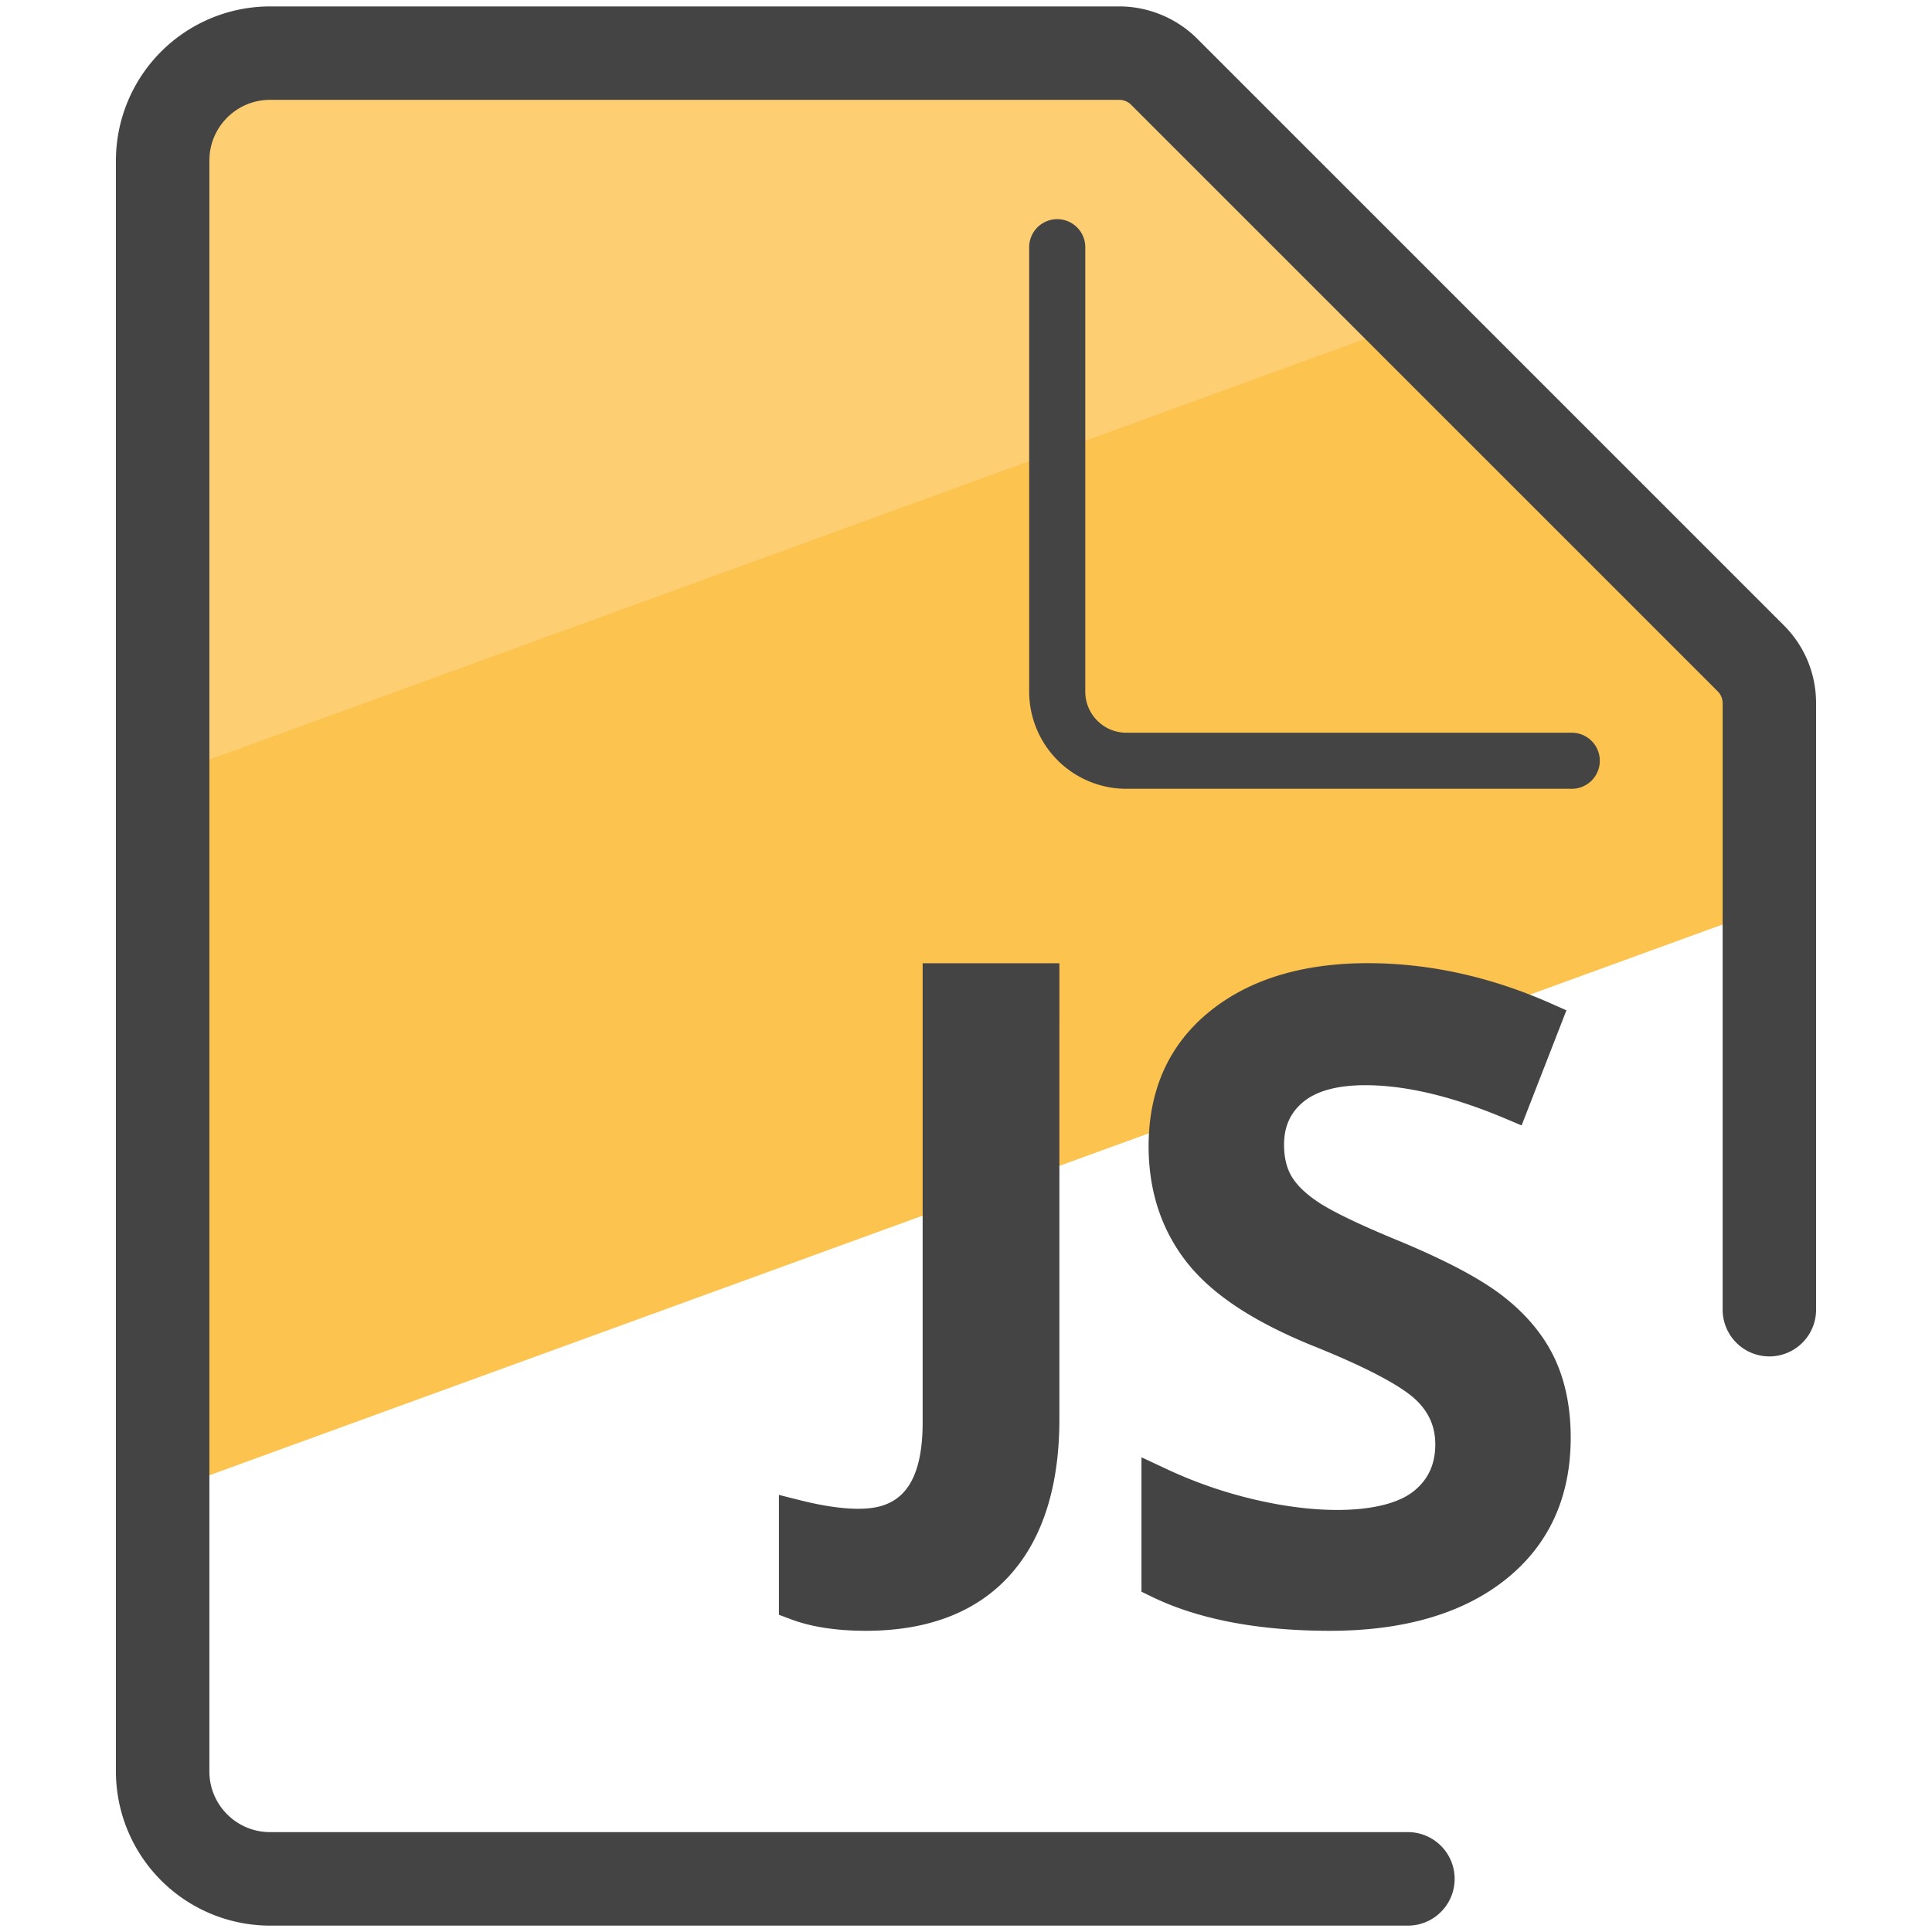
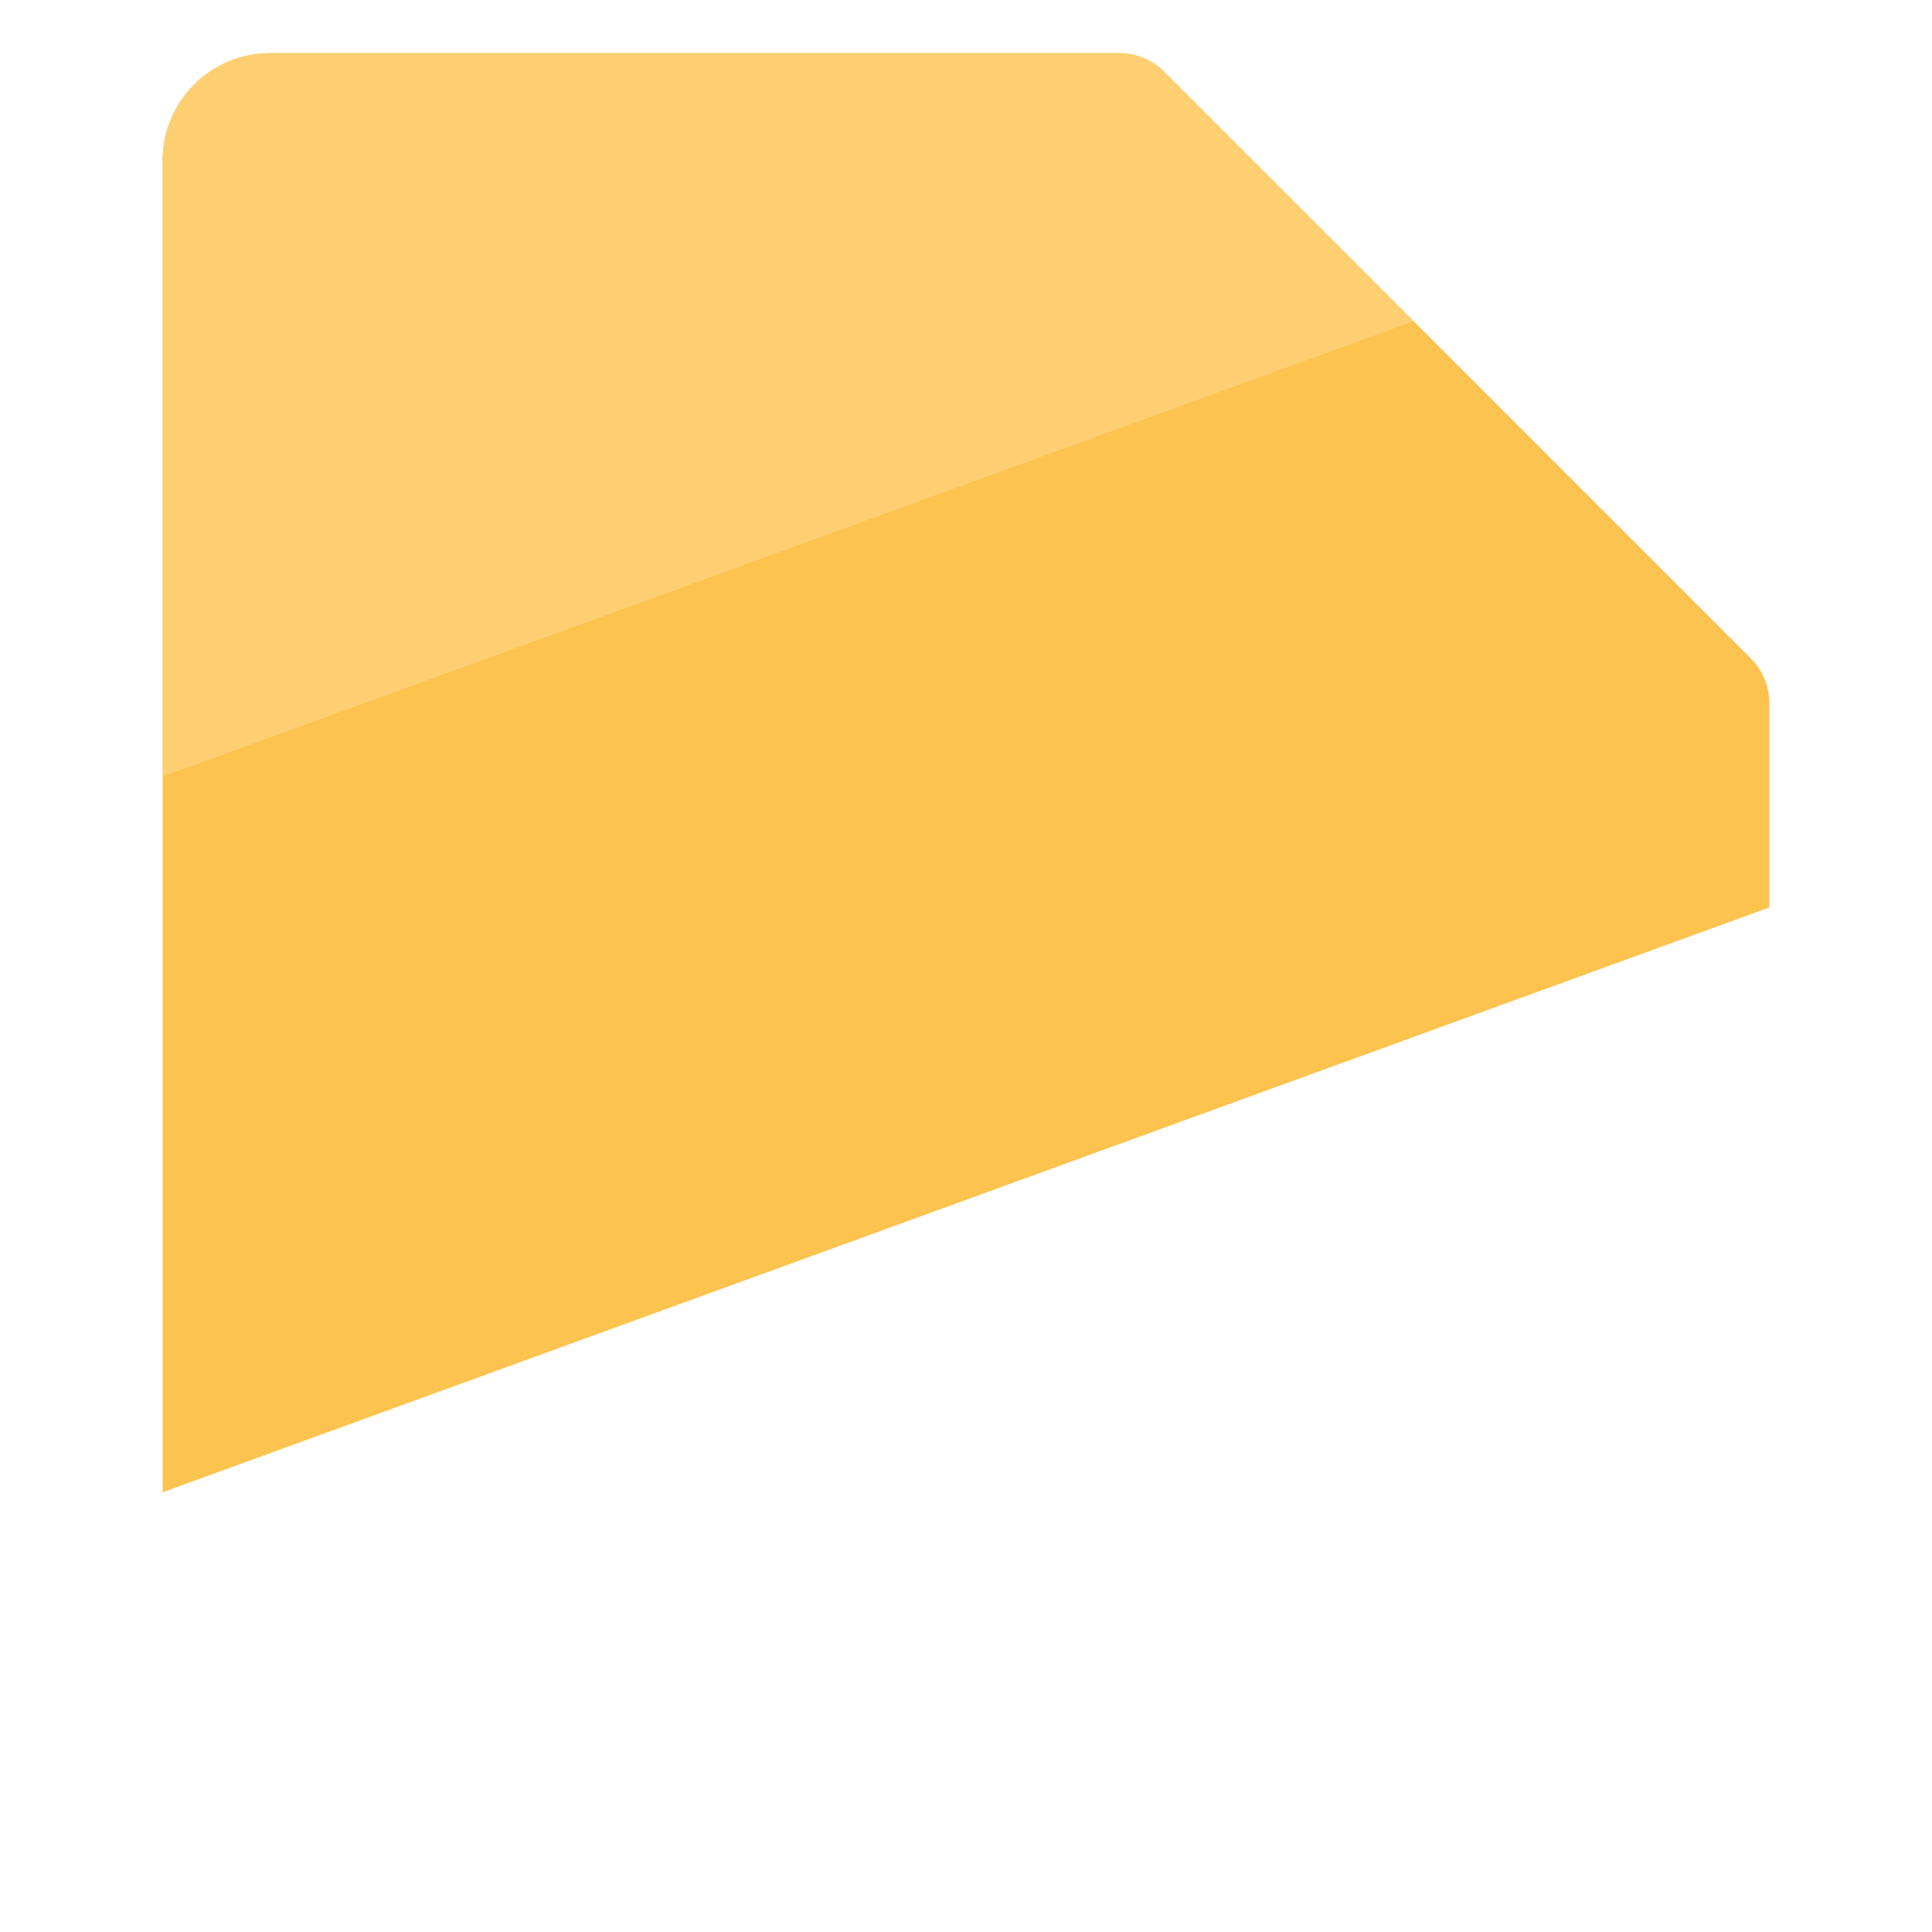
<svg xmlns="http://www.w3.org/2000/svg" version="1" viewBox="0 0 50 50">
  <path fill="#FCC34F" d="M45.791 23.485v-5.286c0-.435-.173-.853-.481-1.161L30.128 1.856a1.64 1.64 0 00-1.161-.48H6.988a2.779 2.779 0 00-2.779 2.779V38.62l41.582-15.135z" />
  <path fill="#FDCF72" d="M36.585 8.313l-6.457-6.457a1.64 1.64 0 00-1.161-.48H6.988a2.779 2.779 0 00-2.779 2.779v15.943L36.585 8.313z" />
-   <path fill="#444" d="M40.65 20.414H29.149a2.516 2.516 0 01-2.514-2.514V6.398a.726.726 0 111.452 0V17.9c0 .586.477 1.063 1.063 1.063h11.5a.726.726 0 110 1.451z" />
-   <path fill="#444" d="M36.436 49.835H6.988A3.993 3.993 0 013 45.847V4.154A3.993 3.993 0 016.988.166h21.98c.751 0 1.486.305 2.016.836l15.181 15.181c.539.538.835 1.254.835 2.016v15.696a1.209 1.209 0 11-2.418 0V18.199a.438.438 0 00-.126-.306L29.273 2.711a.434.434 0 00-.305-.127H6.988c-.865 0-1.569.704-1.569 1.569v41.693c0 .865.704 1.569 1.569 1.569h29.448a1.21 1.21 0 110 2.42z" />
-   <path fill="#444" d="M23.878 36.814c0 1.98-.892 2.233-1.668 2.233-.41 0-.906-.073-1.476-.214l-.576-.145v3.102l.299.112c.529.201 1.186.303 1.949.303 1.617 0 2.873-.486 3.733-1.443.848-.943 1.278-2.301 1.278-4.035V24.929h-3.539v11.885zm16.346-1.681c-.285-.593-.732-1.128-1.331-1.592-.582-.45-1.458-.914-2.674-1.421-1.006-.413-1.704-.749-2.078-.992-.337-.221-.576-.45-.714-.682-.131-.219-.196-.497-.196-.823 0-.462.16-.821.488-1.097.346-.292.89-.441 1.615-.441 1.042 0 2.255.288 3.606.856l.439.185 1.16-2.979-.404-.179c-1.561-.691-3.154-1.041-4.735-1.041-1.69 0-3.066.419-4.088 1.245-1.053.85-1.586 2.025-1.586 3.493 0 1.16.334 2.172.992 3.008.651.825 1.717 1.53 3.258 2.156 1.681.674 2.366 1.122 2.645 1.378.352.325.524.709.524 1.171 0 .517-.183.914-.56 1.215-.694.555-2.311.647-4.159.205a11.557 11.557 0 01-2.223-.774l-.662-.31v3.479l.261.127c1.204.587 2.757.885 4.619.885 1.896 0 3.417-.441 4.518-1.307 1.137-.894 1.711-2.136 1.711-3.693 0-.785-.143-1.481-.426-2.072z" />
</svg>